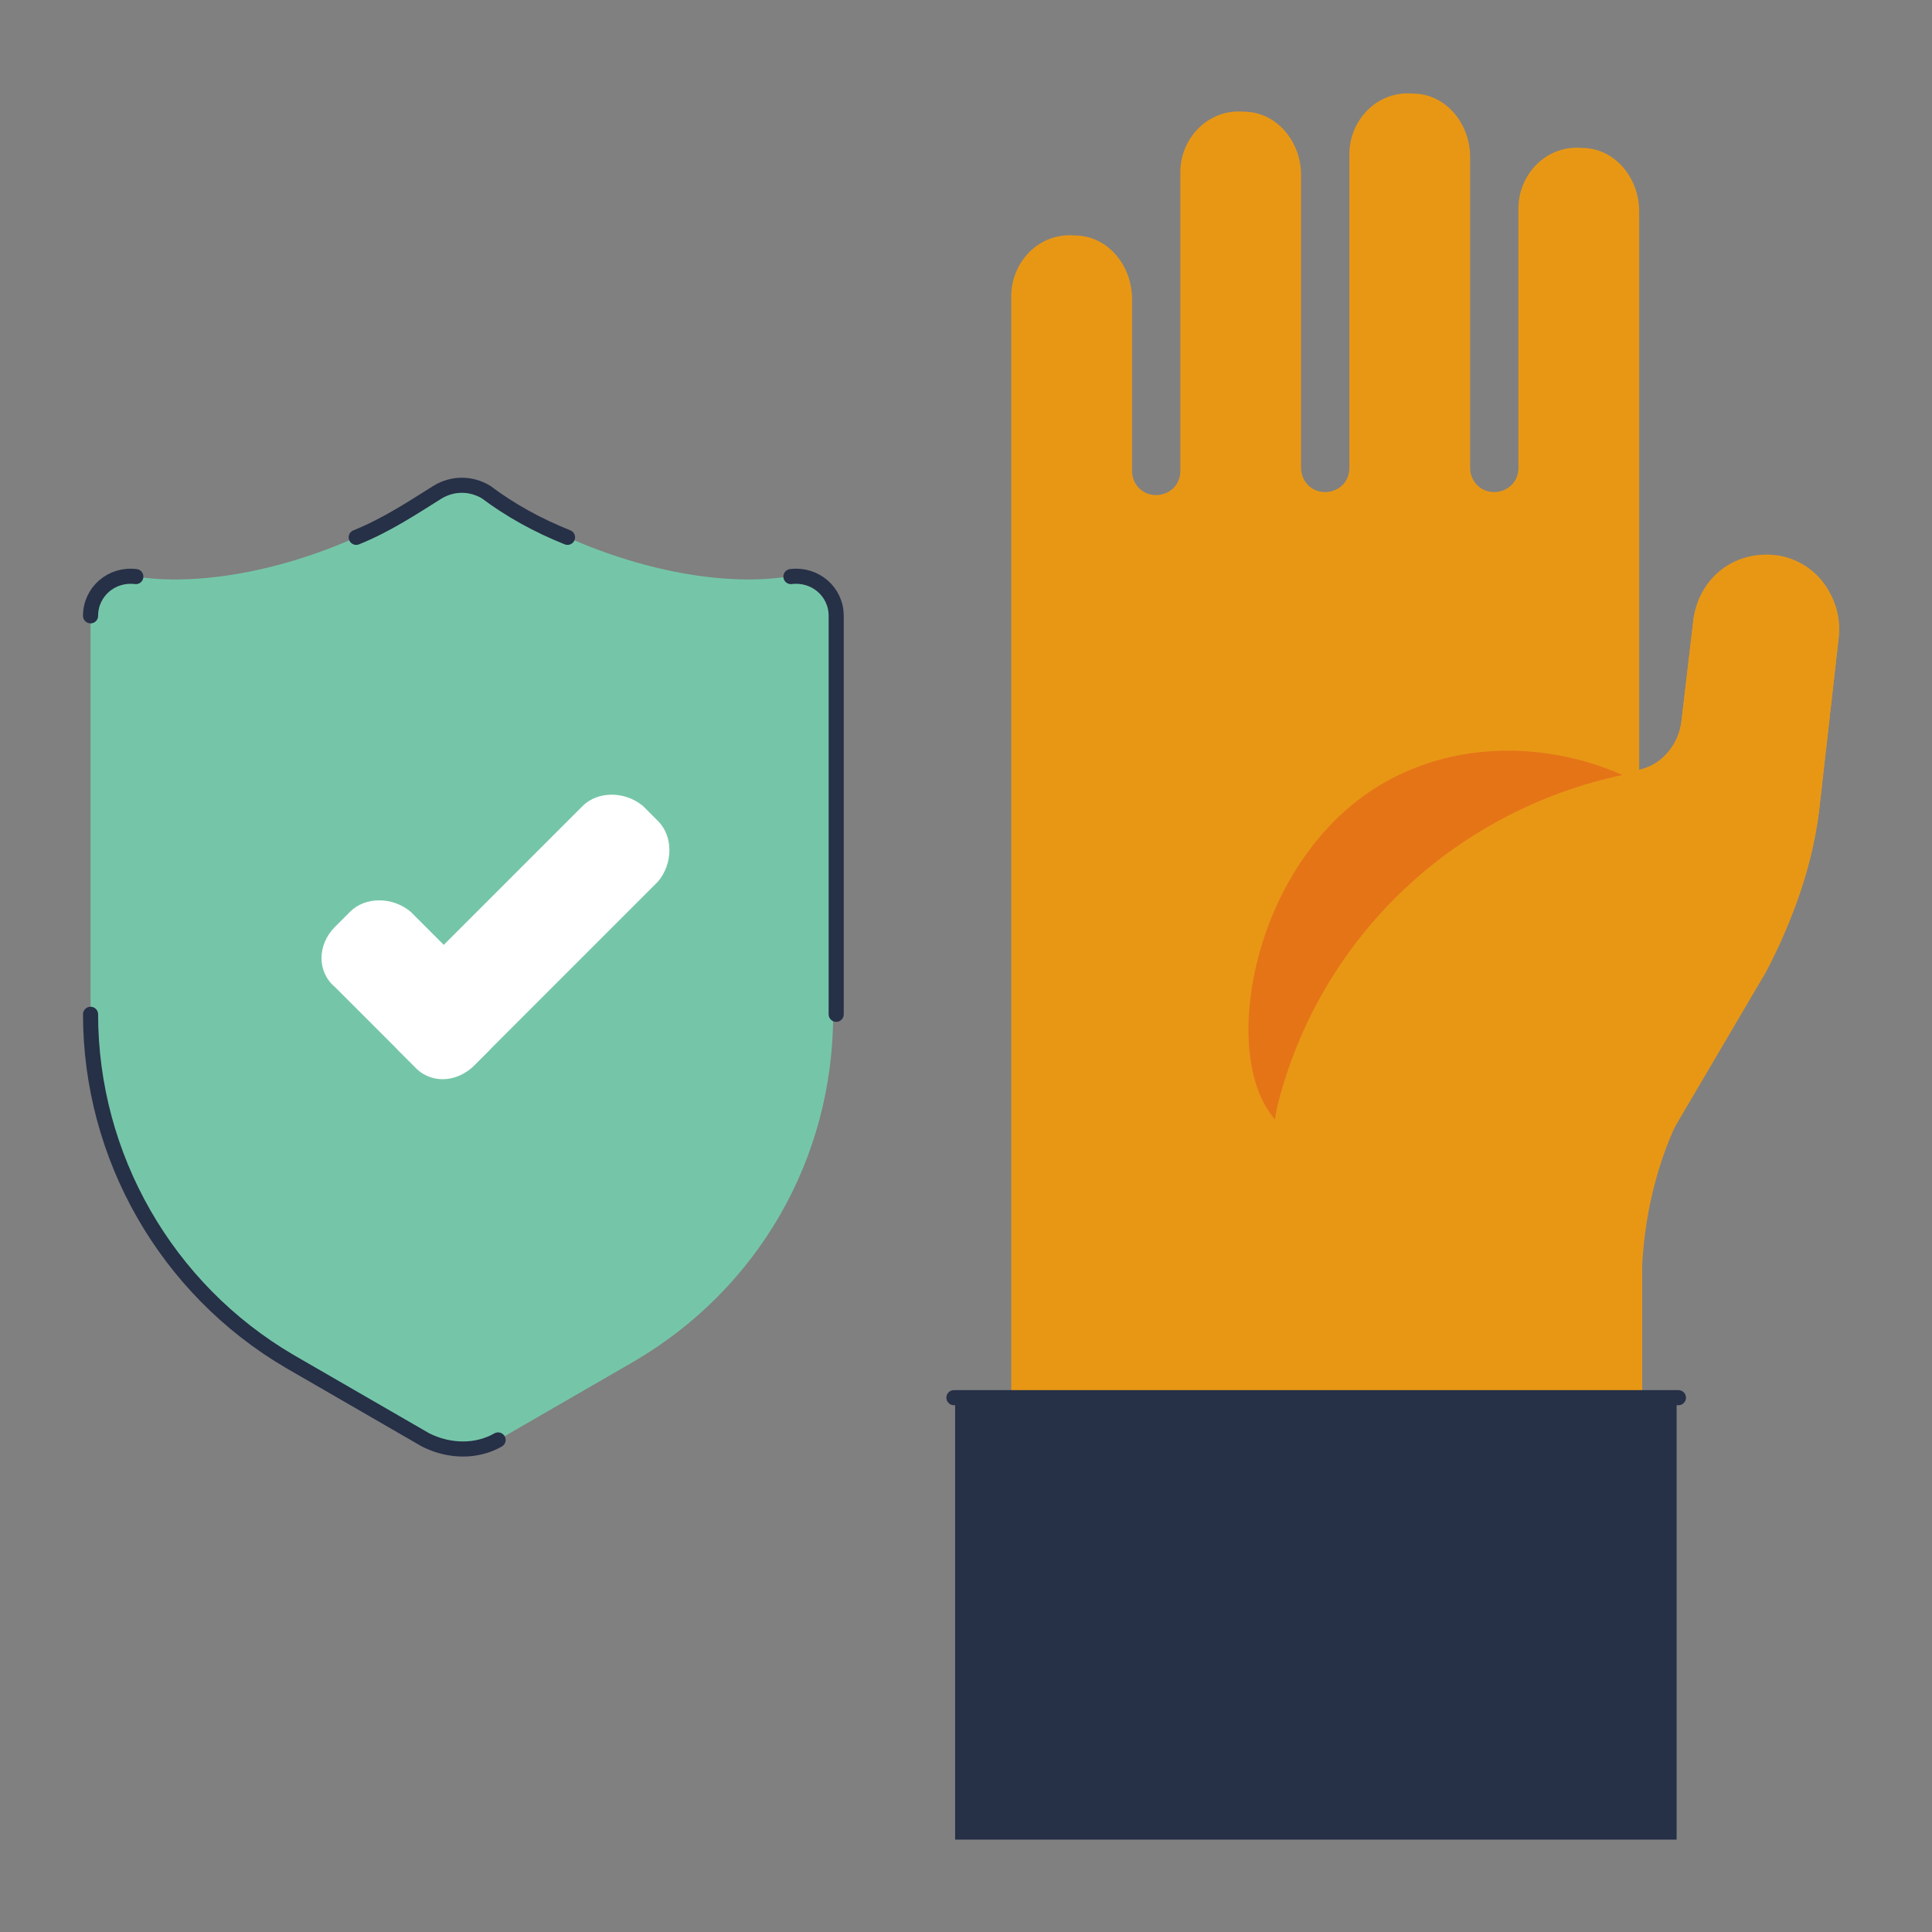
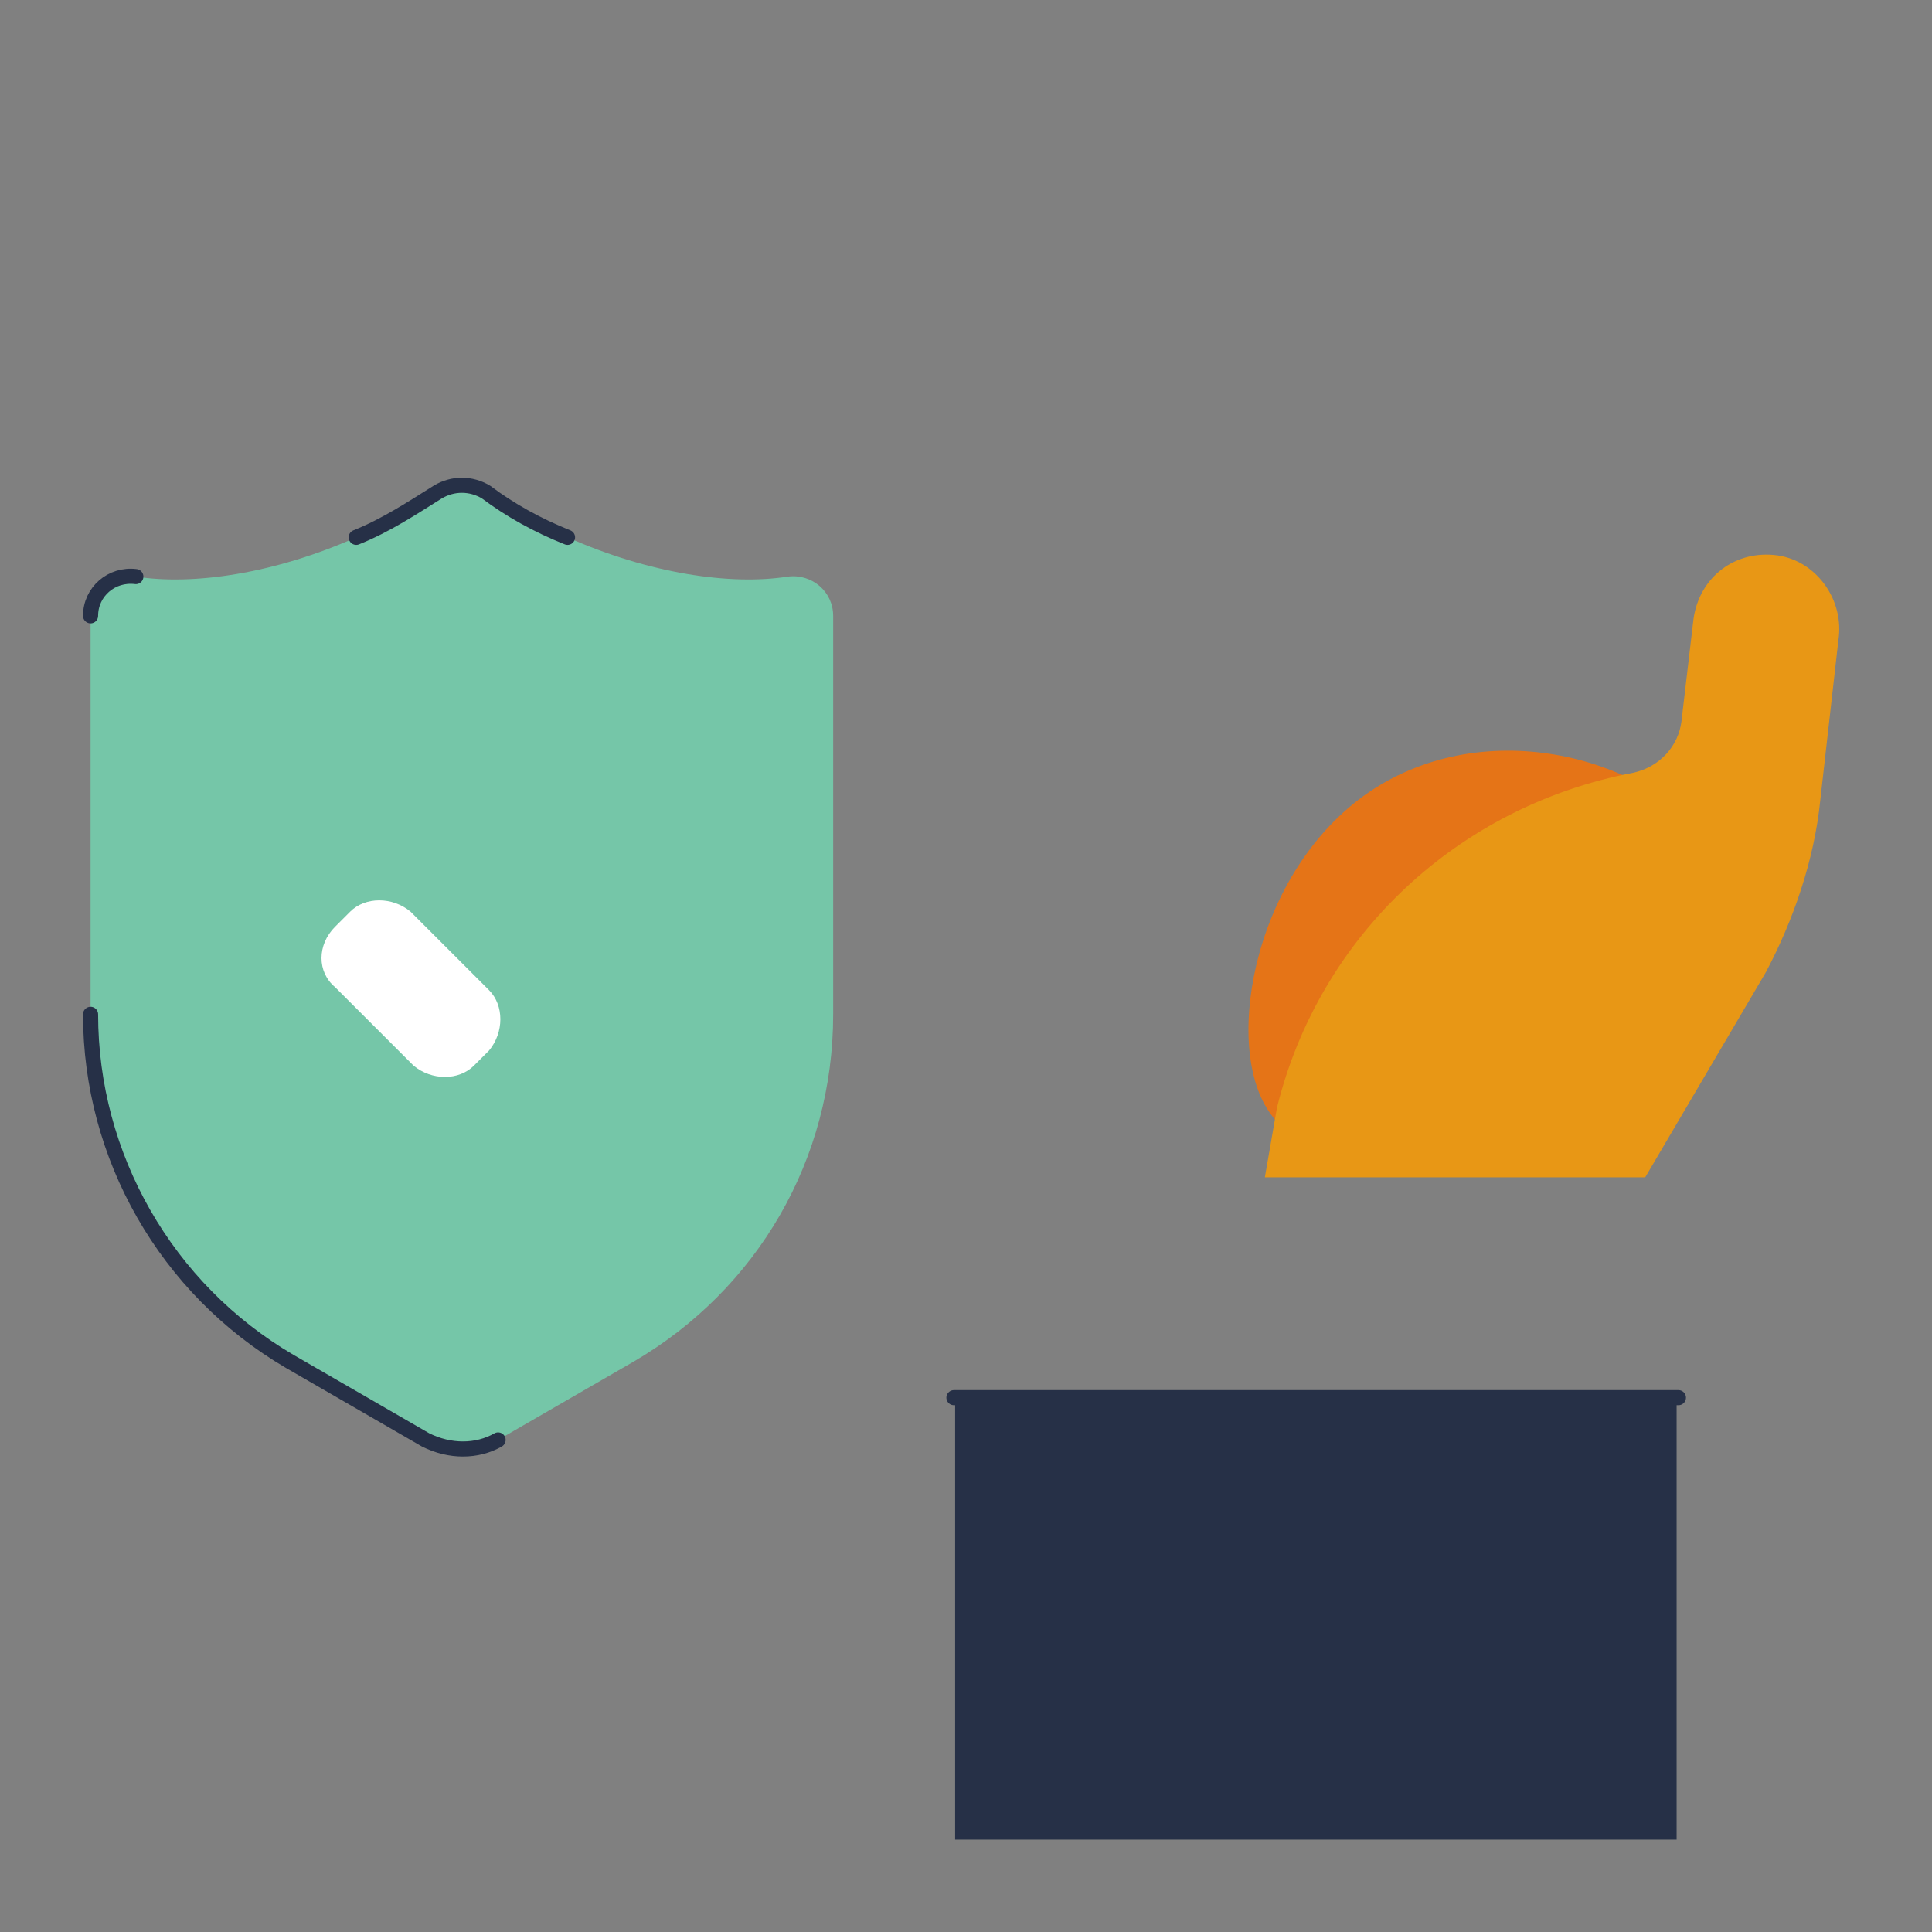
<svg xmlns="http://www.w3.org/2000/svg" style="enable-background:new 0 0 64 64;" version="1.1" viewBox="0 0 64 64" xml:space="preserve">
  <rect x="0" y="0" width="64" height="64" fill="#808080" stroke="none" />
  <style type="text/css">
	.st0{fill:#75C6A8;}
	.st1{fill:#57B5B5;}
	.st2{fill:#263047;}
	.st3{fill:#DB7158;}
	.st4{fill:none;stroke:#263047;stroke-width:0.5;stroke-linecap:round;stroke-miterlimit:10;}
	.st5{fill:none;stroke:#EA8B78;stroke-width:2;stroke-linecap:round;stroke-miterlimit:10;}
	.st6{fill:#E89715;}
	.st7{fill:none;stroke:#263047;stroke-linecap:round;stroke-miterlimit:10;}
	.st8{fill:none;stroke:#263047;stroke-width:0.5;stroke-linecap:round;stroke-linejoin:round;stroke-miterlimit:10;}
	.st9{fill:#456BA8;}
	.st10{fill:#9EC6B8;}
	.st11{fill:#C14F46;}
	.st12{fill:#BFD8D0;}
	.st13{fill:#E57417;}
	.st14{fill:none;stroke:#9EC6B8;stroke-width:0.75;stroke-linecap:round;stroke-linejoin:round;stroke-miterlimit:10;}
	.st15{fill:#FFFFFF;}
	.st16{fill:#D8EAE3;}
	.st17{fill:none;stroke:#DB7158;stroke-linecap:round;stroke-miterlimit:10;}
	.st18{fill:none;stroke:#BFD8D0;stroke-width:0.5;stroke-linecap:round;stroke-miterlimit:10;}
	.st19{fill:none;stroke:#263047;stroke-width:0.5;stroke-linecap:round;stroke-miterlimit:10;stroke-dasharray:1.046,1.046;}
	.st20{fill:#75C6A8;stroke:#75C6A8;stroke-width:0.25;stroke-linejoin:round;stroke-miterlimit:10;}
	.st21{fill:#EF8873;}
	.st22{fill:none;stroke:#263047;stroke-width:0.5;stroke-miterlimit:10;}
	.st23{fill:none;stroke:#263047;stroke-width:0.5;stroke-linecap:round;stroke-miterlimit:10;stroke-dasharray:1.812,1.812;}
	.st24{fill:none;stroke:#263047;stroke-linecap:round;stroke-miterlimit:10;stroke-dasharray:1.912,1.912;}
	.st25{fill:none;}
	.st26{fill:none;stroke:#EA8B78;stroke-linecap:round;stroke-miterlimit:10;}
	.st27{fill:none;stroke:#263047;stroke-width:3;stroke-miterlimit:10;}
	.st28{fill:none;stroke:#BFD8D0;stroke-miterlimit:10;}
	.st29{fill:none;stroke:#BFD8D0;stroke-width:0.5;stroke-miterlimit:10;}
	.st30{fill:none;stroke:#9EC6B8;stroke-width:0.5;stroke-miterlimit:10;}
	.st31{fill:none;stroke:#75C6A8;stroke-width:0.5;stroke-miterlimit:10;}
	.st32{fill:none;stroke:#F9F9F9;stroke-width:0.5;stroke-linecap:round;stroke-linejoin:round;stroke-miterlimit:10;}
	.st33{fill:none;stroke:#9EC6B8;stroke-width:0.5;stroke-linecap:round;stroke-linejoin:round;stroke-miterlimit:10;}
	.st34{fill:#EA8B78;}
	.st35{fill:none;stroke:#EA8B78;stroke-width:0.75;stroke-linecap:round;stroke-miterlimit:10;}
</style>
  <g id="Layer_1" />
  <g id="artworks">
    <g>
-       <path class="st6" d="M55.9,36.5l2.5-4.2c1-1.8,1.7-3.7,1.9-5.8l0.6-5.3c0.1-1.2-0.5-2.4-1.7-2.7c-1.5-0.4-2.9,0.6-3.1,2l-0.4,3.4    c-0.1,0.8-0.6,1.4-1.4,1.6v-1.3v-1.7v-6.2l0-9.3c0-1.1-0.8-2.1-1.9-2.1c-1.2-0.1-2.1,0.9-2.1,2v8.6c0,0.5-0.4,0.8-0.8,0.8l0,0    c-0.5,0-0.8-0.4-0.8-0.8l0-10.3c0-1.1-0.8-2.1-1.9-2.1c-1.2-0.1-2.1,0.9-2.1,2v10.4c0,0.5-0.4,0.8-0.8,0.8l0,0    c-0.5,0-0.8-0.4-0.8-0.8l0-9.7c0-1.1-0.8-2.1-1.9-2.1c-1.2-0.1-2.1,0.9-2.1,2v9.9c0,0.5-0.4,0.8-0.8,0.8h0c-0.5,0-0.8-0.4-0.8-0.8    l0-5.7c0-1.1-0.8-2.1-1.9-2.1c-1.2-0.1-2.1,0.9-2.1,2v6.6v7.9v0.7V39v7.3h20.9v-4.4C54.5,40,55,38.1,55.9,36.5z" />
      <path class="st13" d="M51.9,36.9c-4.1,2.4-8.6,2.2-10-0.3s-0.1-8.4,4-10.7s9.3-0.4,10.8,2.2S56,34.5,51.9,36.9z" />
      <path class="st6" d="M60.3,26.5l0.6-5.3c0.2-1.3-0.7-2.6-2-2.8c-1.4-0.2-2.6,0.7-2.8,2.1l-0.4,3.4c-0.1,0.8-0.7,1.5-1.6,1.7l0,0    c-5.8,1.1-10.4,5.4-11.8,11.1L41.9,39h12.6l4-6.8C59.4,30.5,60.1,28.5,60.3,26.5z" />
      <rect class="st2" height="23.9" transform="matrix(-1.836970e-16 1 -1 -1.836970e-16 97.24 10.04)" width="14.7" x="36.2" y="41.7" />
      <line class="st4" x1="31.6" x2="55.6" y1="46.3" y2="46.3" />
    </g>
    <g>
      <path class="st0" d="M18.8,17.8c-1-0.4-1.9-0.9-2.7-1.5c-0.5-0.3-1.1-0.3-1.6,0c-0.8,0.5-1.7,1.1-2.7,1.5    c-2.7,1.2-5.4,1.6-7.3,1.3C3.7,19,3,19.6,3,20.4l0,13.2c0,4.7,2.5,9.1,6.6,11.5l4.5,2.6c0.8,0.4,1.7,0.4,2.4,0l4.5-2.6    c4.1-2.4,6.6-6.7,6.6-11.5l0-13.2c0-0.8-0.7-1.4-1.5-1.3C24.2,19.4,21.5,19,18.8,17.8z" />
    </g>
    <g>
      <path class="st4" d="M18.8,17.8c-1-0.4-1.9-0.9-2.7-1.5c-0.5-0.3-1.1-0.3-1.6,0c-0.8,0.5-1.7,1.1-2.7,1.5" />
-       <path class="st4" d="M27.7,33.6l0-13.2c0-0.8-0.7-1.4-1.5-1.3" />
      <path class="st4" d="M3,33.6c0,4.7,2.5,9.1,6.6,11.5l4.5,2.6c0.8,0.4,1.7,0.4,2.4,0" />
      <path class="st4" d="M4.5,19.1C3.7,19,3,19.6,3,20.4" />
    </g>
    <g>
-       <path class="st15" d="M13.7,35.3l-0.5-0.5c-0.5-0.5-0.5-1.4,0-2l6.1-6.1c0.5-0.5,1.4-0.5,2,0l0.5,0.5c0.5,0.5,0.5,1.4,0,2    l-6.1,6.1C15.1,35.9,14.2,35.9,13.7,35.3z" />
      <path class="st15" d="M11.1,30.7l0.5-0.5c0.5-0.5,1.4-0.5,2,0l2.6,2.6c0.5,0.5,0.5,1.4,0,2l-0.5,0.5c-0.5,0.5-1.4,0.5-2,0    l-2.6-2.6C10.5,32.2,10.5,31.3,11.1,30.7z" />
    </g>
  </g>
</svg>